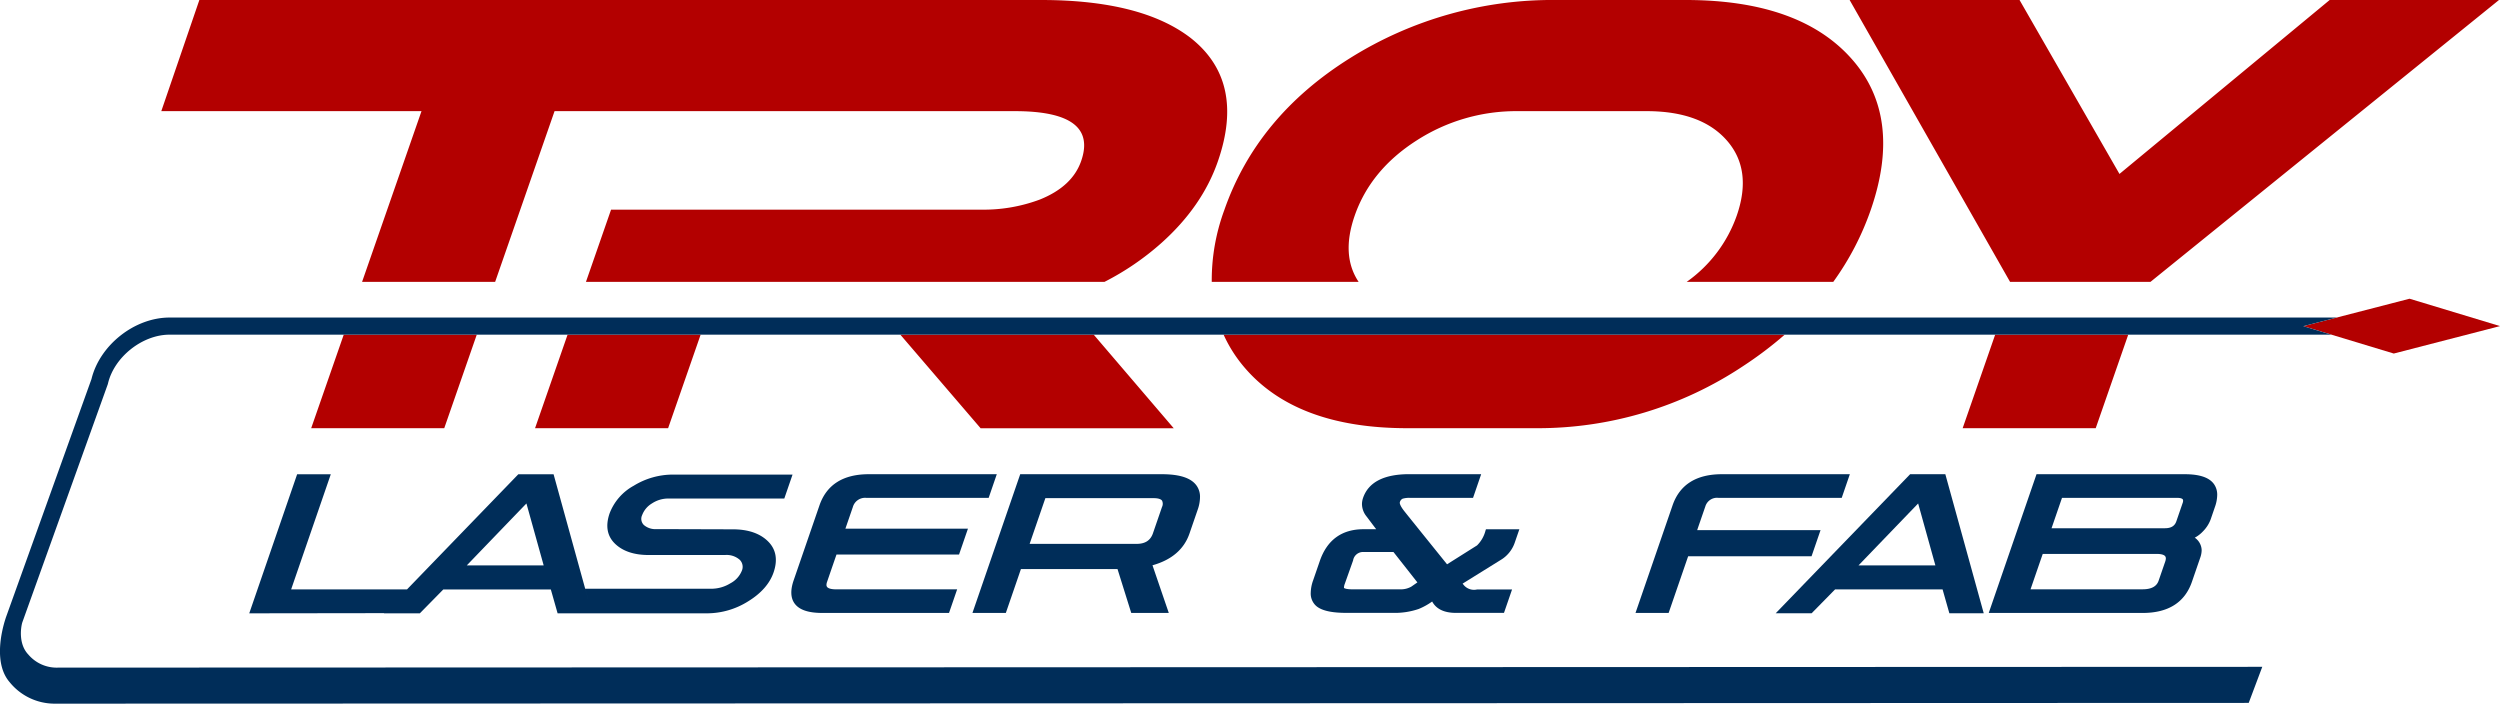
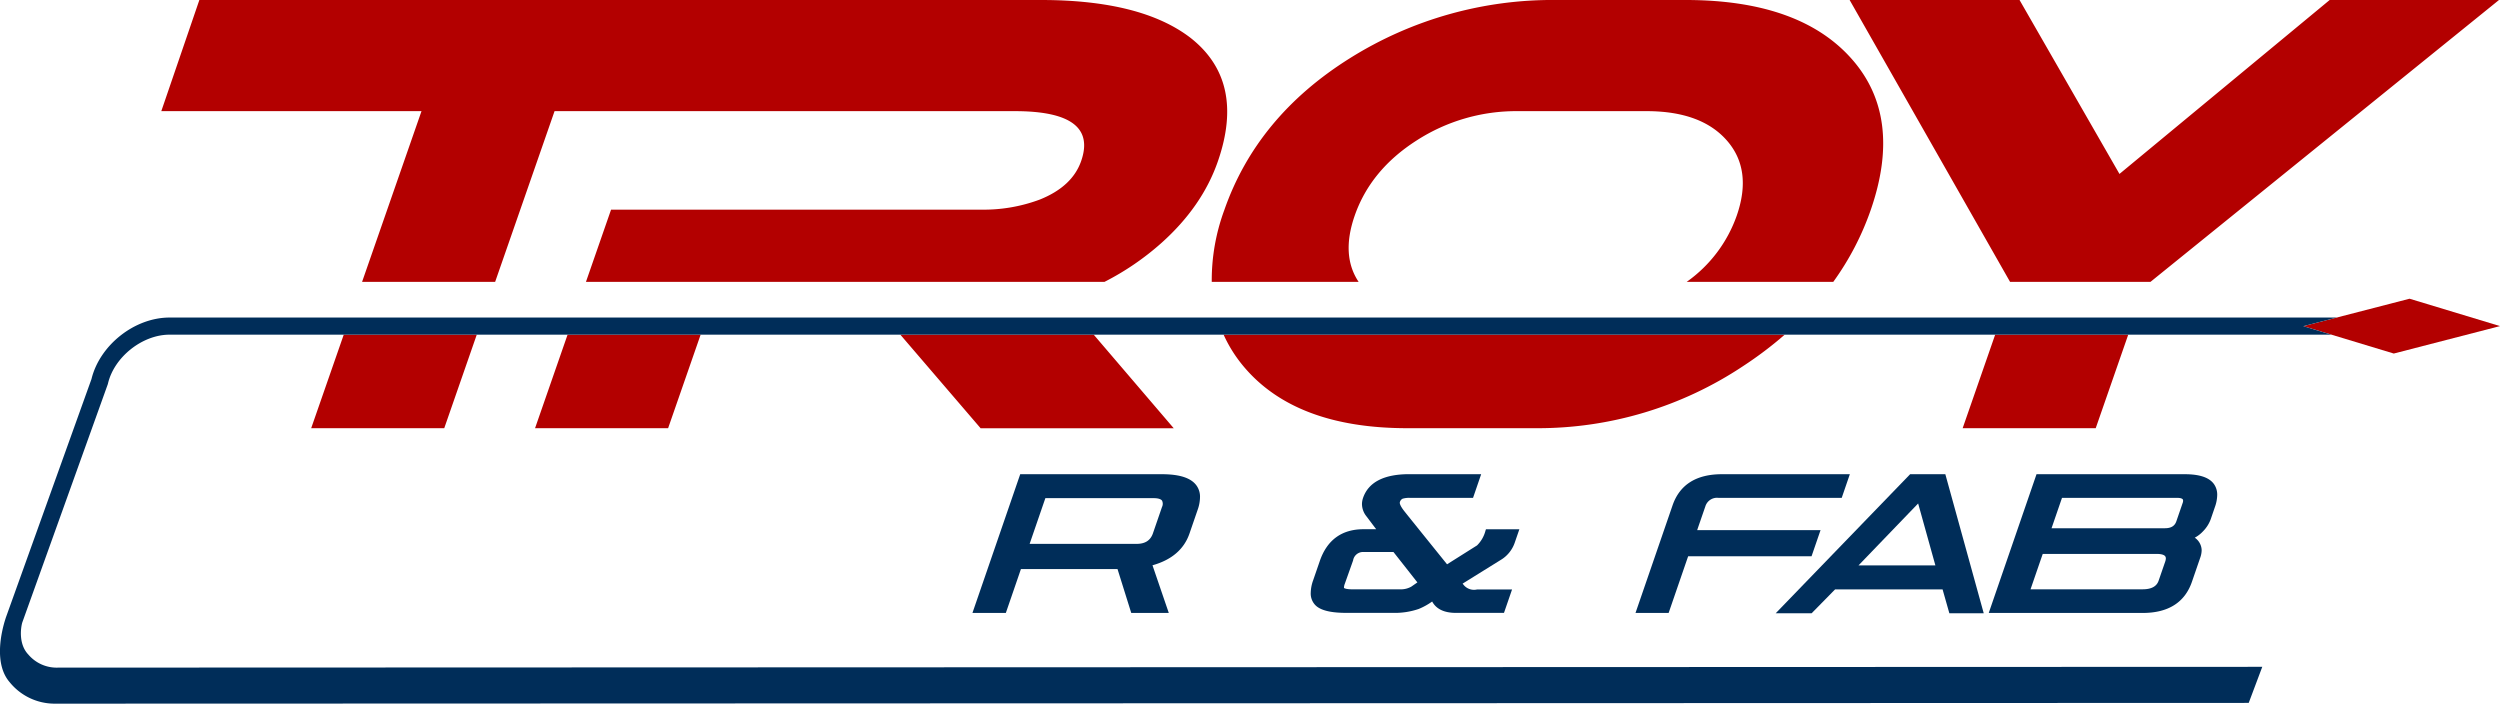
<svg xmlns="http://www.w3.org/2000/svg" id="Layer_1" data-name="Layer 1" width="664" height="186.9" viewBox="0 0 664 186.9">
  <title>Artboard 1</title>
  <g>
    <g>
-       <path d="M230.74,125.95c-6.8,0-11.21,2.79-13.1,8.31l-6.84,19.86c-.9,2.6-.82,4.67.22,6.13,1.22,1.72,3.65,2.55,7.43,2.55h33.61l2.16-6.27H222.1c-1.63,0-2.23-.36-2.44-.66a.875.875,0,0,1-.15-.53,2.503,2.503,0,0,1,.14-.74s1.99-5.78,2.52-7.31h32.55l2.37-6.88H224.54c.41-1.18,1.97-5.72,1.97-5.72a3.383,3.383,0,0,1,3.55-2.46h32.53l2.16-6.29H230.74Z" style="fill: #002d59" />
-       <path d="M173.16,133.71a7.84,7.84,0,0,1,4.36-1.3h30.79l2.19-6.36H178.74a19.848,19.848,0,0,0-10.4,2.95,14.085,14.085,0,0,0-6.43,7.35c-1.15,3.34-.65,6.06,1.47,8.09,2.06,1.97,5.05,2.97,8.9,2.97h20.33a5.25,5.25,0,0,1,3.85,1.26,2.625,2.625,0,0,1,.56,2.95,6.53,6.53,0,0,1-3.02,3.3,9.665,9.665,0,0,1-5.01,1.45H155.43l1.07,3.88-9.47-34.29h-9.36l-31.89,32.99,2.33-2.41H77.33c.49-1.44,10.53-30.58,10.53-30.58H78.92L66.2,162.9l35.82-.05-.05.05h9.54s5.91-6.01,6.23-6.34H146.3c.21.72,1.8,6.34,1.8,6.34h39.69a20.586,20.586,0,0,0,10.91-3.18c3.46-2.12,5.74-4.71,6.76-7.68,1.17-3.41.65-6.21-1.56-8.34-2.15-2.07-5.26-3.11-9.25-3.11l-20.24-.06a4.689,4.689,0,0,1-3.4-1.09,2.294,2.294,0,0,1-.46-2.62A6.131,6.131,0,0,1,173.16,133.71Zm-49.18,16.46c1.59-1.66,14.63-15.2,15.84-16.45.46,1.65,4.23,15.19,4.58,16.45Z" style="fill: #002d59" />
      <path d="M317.81,128.98c-1.45-2.04-4.48-3.03-9.25-3.03H270.97L258.28,162.8h8.87s3.77-10.94,4.01-11.66h25.65c.23.74,3.65,11.66,3.65,11.66h9.97s-4-11.69-4.33-12.66c5.04-1.41,8.37-4.22,9.82-8.42l2.17-6.3a10.214,10.214,0,0,0,.63-3.31A5.061,5.061,0,0,0,317.81,128.98Zm-9.19,5.7-2.4,6.97c-.65,1.88-2.06,2.8-4.32,2.8H273.47c.45-1.3,3.94-11.46,4.18-12.14H306.4c1.16,0,1.93.23,2.24.66A1.93,1.93,0,0,1,308.62,134.68Z" style="fill: #002d59" />
    </g>
    <path d="M402.28,144.23l1.26-3.65h-8.87l-.13.38a8.391,8.391,0,0,1-2.25,3.91c.03-.02-6.26,3.94-7.95,5.01-9.71-12.04-11.37-14.12-11.47-14.26-.96-1.25-1.09-1.85-1.09-2.09a.288.288,0,0,1,.02-.12,1.383,1.383,0,0,1,.75-.96,6.283,6.283,0,0,1,1.93-.22h16.76l2.16-6.29H374.3c-6.7,0-10.83,2.12-12.27,6.3a5.184,5.184,0,0,0-.29,1.66,5.273,5.273,0,0,0,1.13,3.16s1.67,2.21,2.64,3.5h-3.34c-5.79,0-9.71,2.85-11.64,8.47l-1.77,5.13a10.353,10.353,0,0,0-.63,3.3,4.431,4.431,0,0,0,1.21,3.25c1.35,1.39,4.05,2.07,8.26,2.07h12.37a19.611,19.611,0,0,0,6.84-1.04,17.369,17.369,0,0,0,3.57-1.98c1.07,1.97,3.15,3.02,6.3,3.02h12.78l2.14-6.21h-9.33a3.555,3.555,0,0,1-3.54-1.23s-.13-.17-.26-.33c.97-.6,10.14-6.3,10.14-6.3A8.575,8.575,0,0,0,402.28,144.23ZM374.86,155.8a5.627,5.627,0,0,1-2.71.73H359.34c-2.11,0-2.37-.38-2.37-.38a.836.836,0,0,1-.01-.12,3.104,3.104,0,0,1,.22-.98l2.2-6.19a2.677,2.677,0,0,1,2.9-2.24h7.83c.31.39,5.7,7.24,6.35,8.07C376.15,154.9,374.86,155.8,374.86,155.8Z" style="fill: #002d59" />
    <g>
      <path d="M457.32,125.95c-6.8,0-11.21,2.79-13.1,8.31l-9.83,28.54h8.8s4.93-14.33,5.19-15.06h32.77l2.39-6.94H450.77c.41-1.2,2.18-6.33,2.18-6.33a3.246,3.246,0,0,1,3.47-2.24h32.74l2.16-6.29h-34Z" style="fill: #002d59" />
      <path d="M516.68,125.95h-9.35l-35.71,36.94h9.54s5.91-6.01,6.23-6.34h28.56c.2.72,1.8,6.34,1.8,6.34h9.13Zm-23.06,24.22c1.59-1.66,14.63-15.2,15.84-16.45.46,1.65,4.23,15.19,4.58,16.45Z" style="fill: #002d59" />
      <path d="M588.04,128.59c-1.27-1.78-3.83-2.64-7.82-2.64H540.9L528.21,162.8h40.88c6.8,0,11.21-2.79,13.1-8.31l2.21-6.42a6.059,6.059,0,0,0,.36-1.97,4.152,4.152,0,0,0-1.83-3.29,8.343,8.343,0,0,0,2.16-1.66,8.994,8.994,0,0,0,2.08-3.25l1.11-3.24a9.808,9.808,0,0,0,.61-3.2A4.841,4.841,0,0,0,588.04,128.59Zm-12.96,20.57-1.75,5.07c-.53,1.54-1.93,2.29-4.29,2.29h-29.73c.43-1.25,3.01-8.74,3.24-9.4h30.27c1.19,0,1.97.22,2.27.64a1.009,1.009,0,0,1,.16.57A2.918,2.918,0,0,1,575.08,149.16Zm4.63-15.56-1.67,4.85c-.43,1.26-1.4,1.85-3.05,1.85h-30.1c.42-1.21,2.55-7.42,2.78-8.07h30.56c1.06,0,1.4.25,1.51.4a.573.573,0,0,1,.09.35A1.595,1.595,0,0,1,579.71,133.6Z" style="fill: #002d59" />
    </g>
    <path d="M330.24,97.25q13.755,16.485,43.58,16.48h34.24a98.364,98.364,0,0,0,54.89-16.48,101.101,101.101,0,0,0,11.07-8.36H324.99A36.53,36.53,0,0,0,330.24,97.25ZM142.11,113.73h35.34l8.64-24.85H150.75ZM618.76,0,562.93,46.2,536.39,0H491.26l42.61,74.86h37.3L663.73,0ZM239.13,88.89l21.32,24.85h51.29L290.49,88.89Zm30.39-59.37q22.245,0,17.64,13.24Q284.805,49.54,276.18,53a42.577,42.577,0,0,1-15.76,2.68H162.3l-6.67,19.18H293.36a71.538,71.538,0,0,0,15.05-10.27q10.875-9.705,15.04-21.69,7.41-21.3-7.2-32.81Q303.185.01,276.51,0H52.95L42.84,29.52h69.11L96.17,74.86h35.34l15.78-45.34ZM82.65,113.73h35.34l8.64-24.85H91.3ZM447.63,0H413.39a101.276,101.276,0,0,0-54.85,15.46q-24.705,15.465-33.38,40.38a53.867,53.867,0,0,0-3.32,19.02h39.01q-4.71-7.035-1.04-17.59,4.23-12.135,16.41-19.94a48.82,48.82,0,0,1,26.86-7.81h34.24q14.52,0,21.35,7.81,6.825,7.8,2.61,19.94a36.251,36.251,0,0,1-13.29,17.59h38.93a73.999,73.999,0,0,0,9.92-19.02q8.67-24.915-5.2-40.38Q477.78-.005,447.63,0Zm73.65,113.73h35.34l8.64-24.85H529.92Z" style="fill: #b30000" />
    <polygon points="664 86.61 635.79 93.9 611.77 86.63 639.98 79.34 664 86.61" style="fill: #b30000" />
    <path d="M7.52,173.84c-2.59-2.71-2.03-6.98-1.62-8.45.12-.35,22.74-63.37,22.74-63.37l.03-.12c1.63-7.05,9.12-13.01,16.35-13.01H619.21l-7.45-2.26,8.88-2.29H45.03c-9.29,0-18.53,7.31-20.73,16.33L1.5,164.18l-.03.12c-1.23,3.79-3.03,12.05,1.04,16.82a15.353,15.353,0,0,0,11.76,5.77c.16.01,530.3-.18,582.99-.2l3.6-9.58-585.42.21A9.875,9.875,0,0,1,7.52,173.84Z" style="fill: #002d59" />
  </g>
</svg>